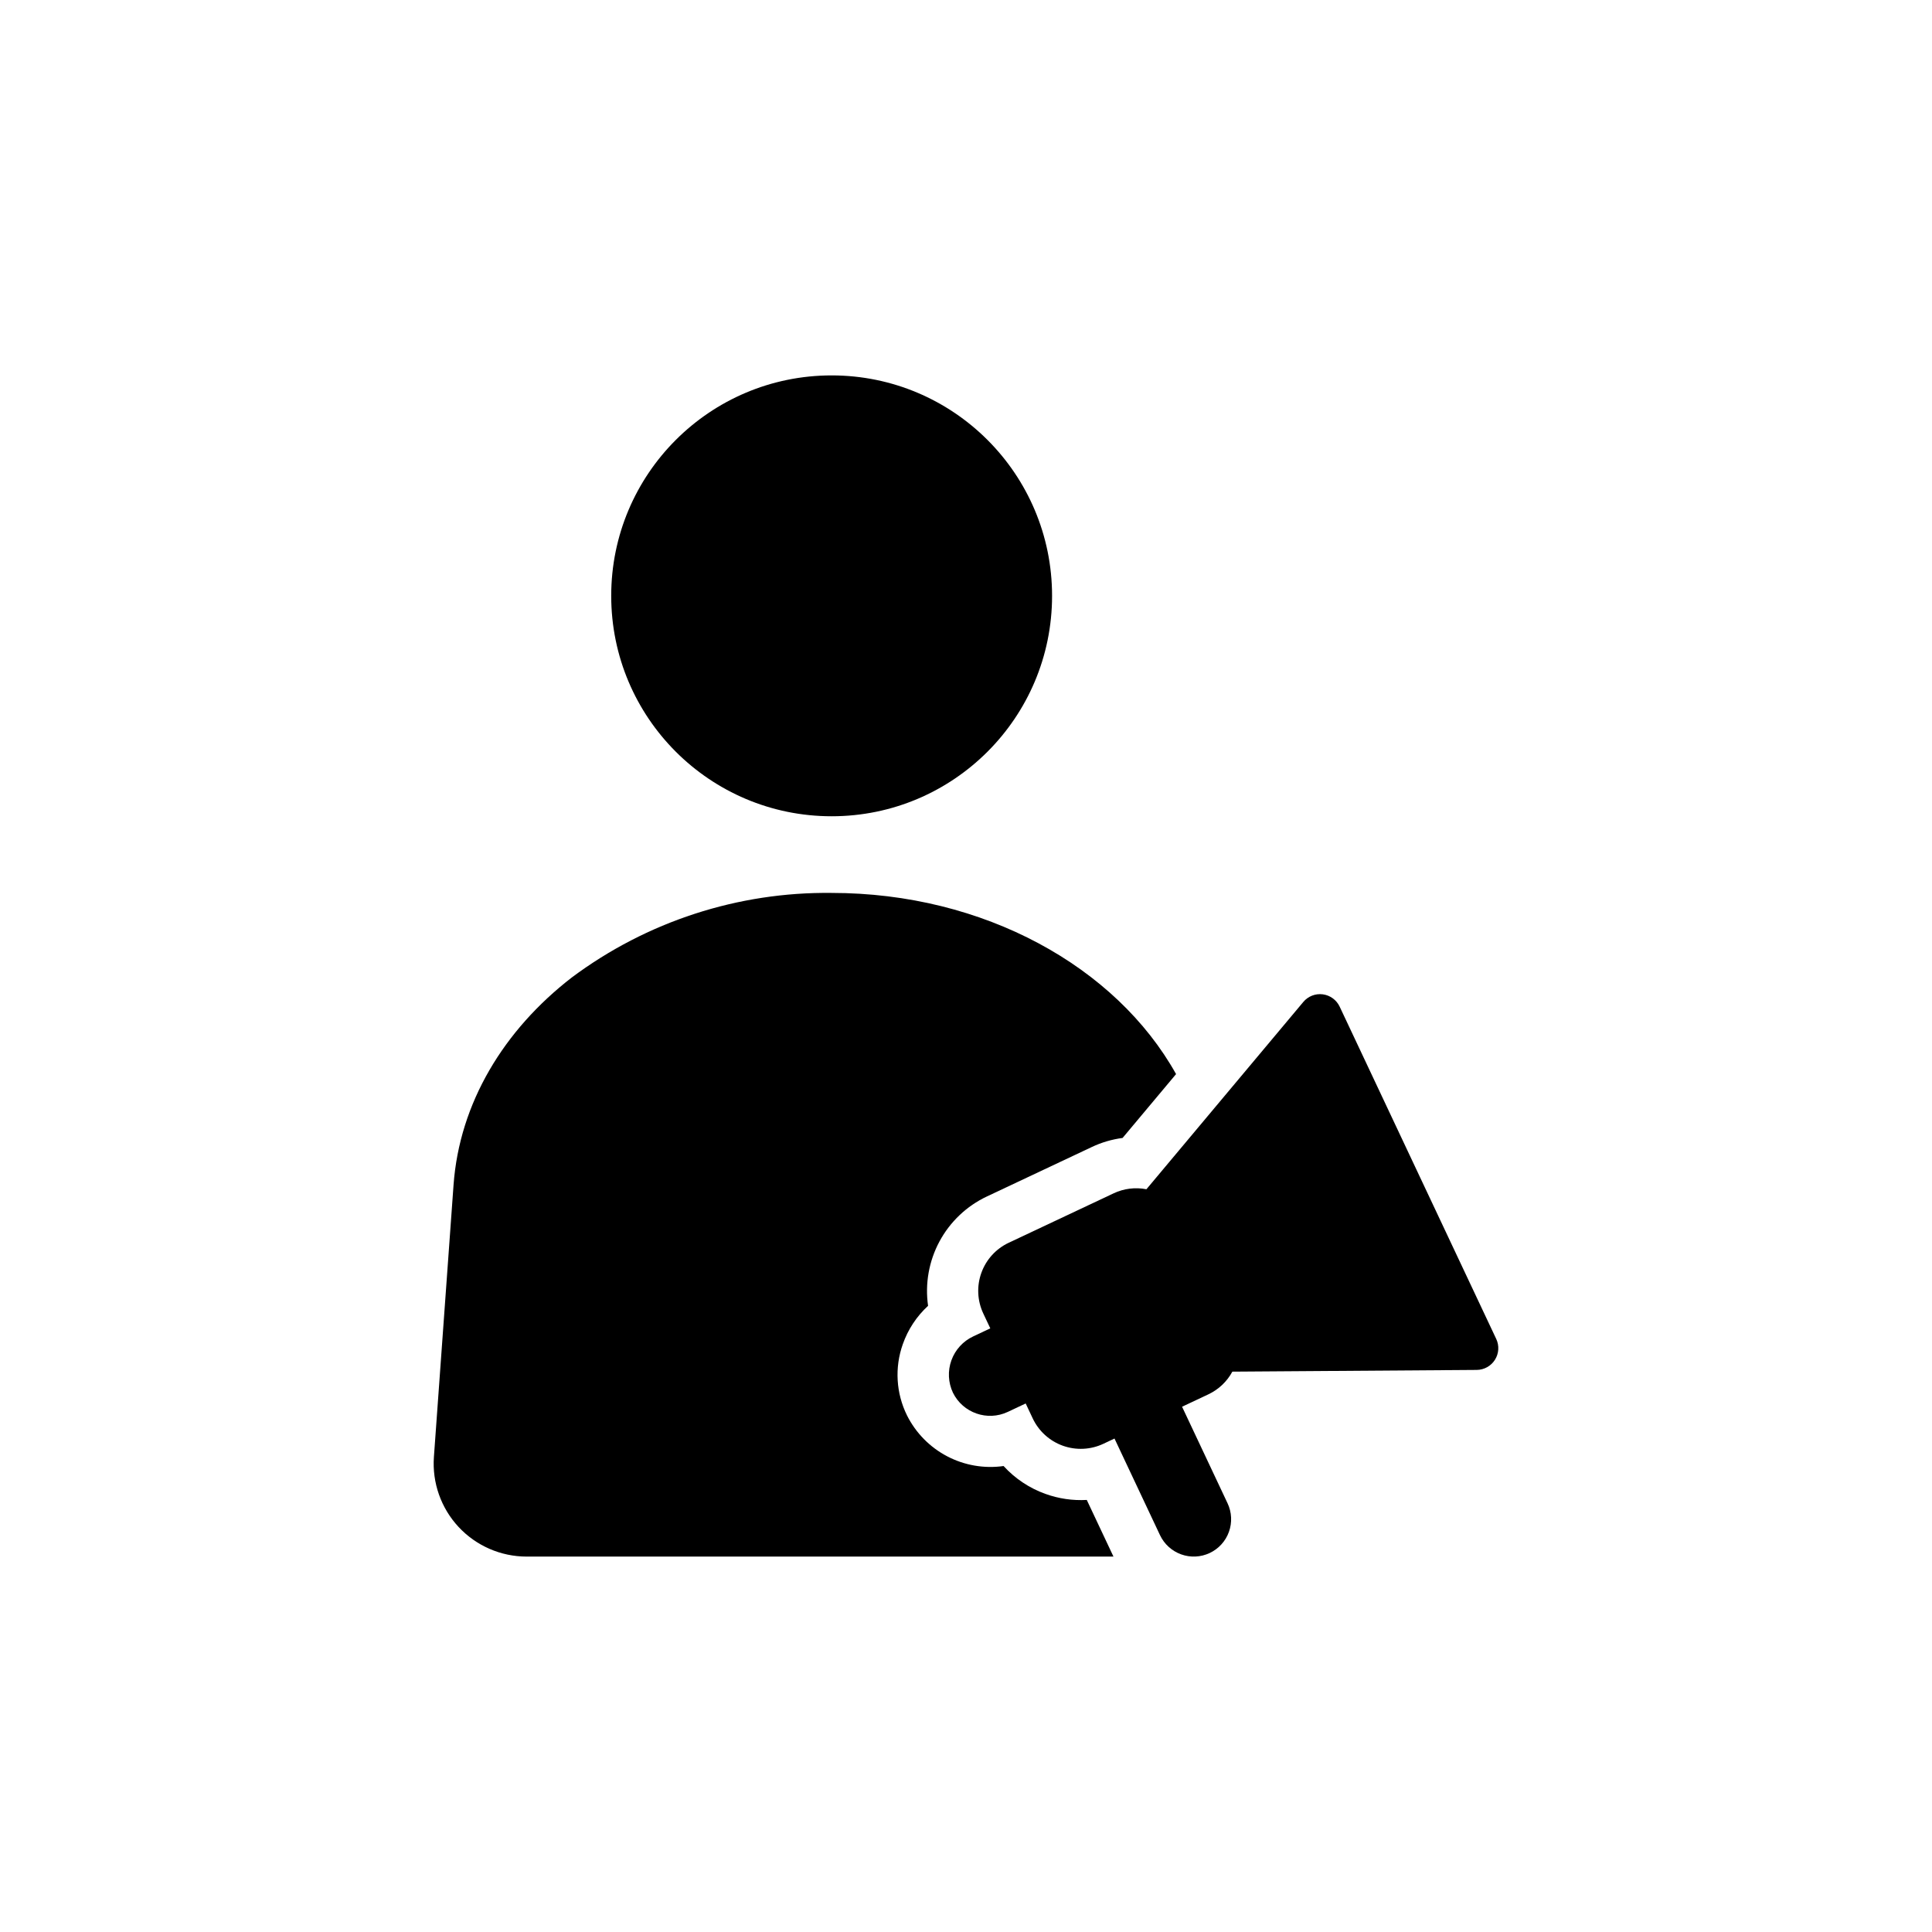
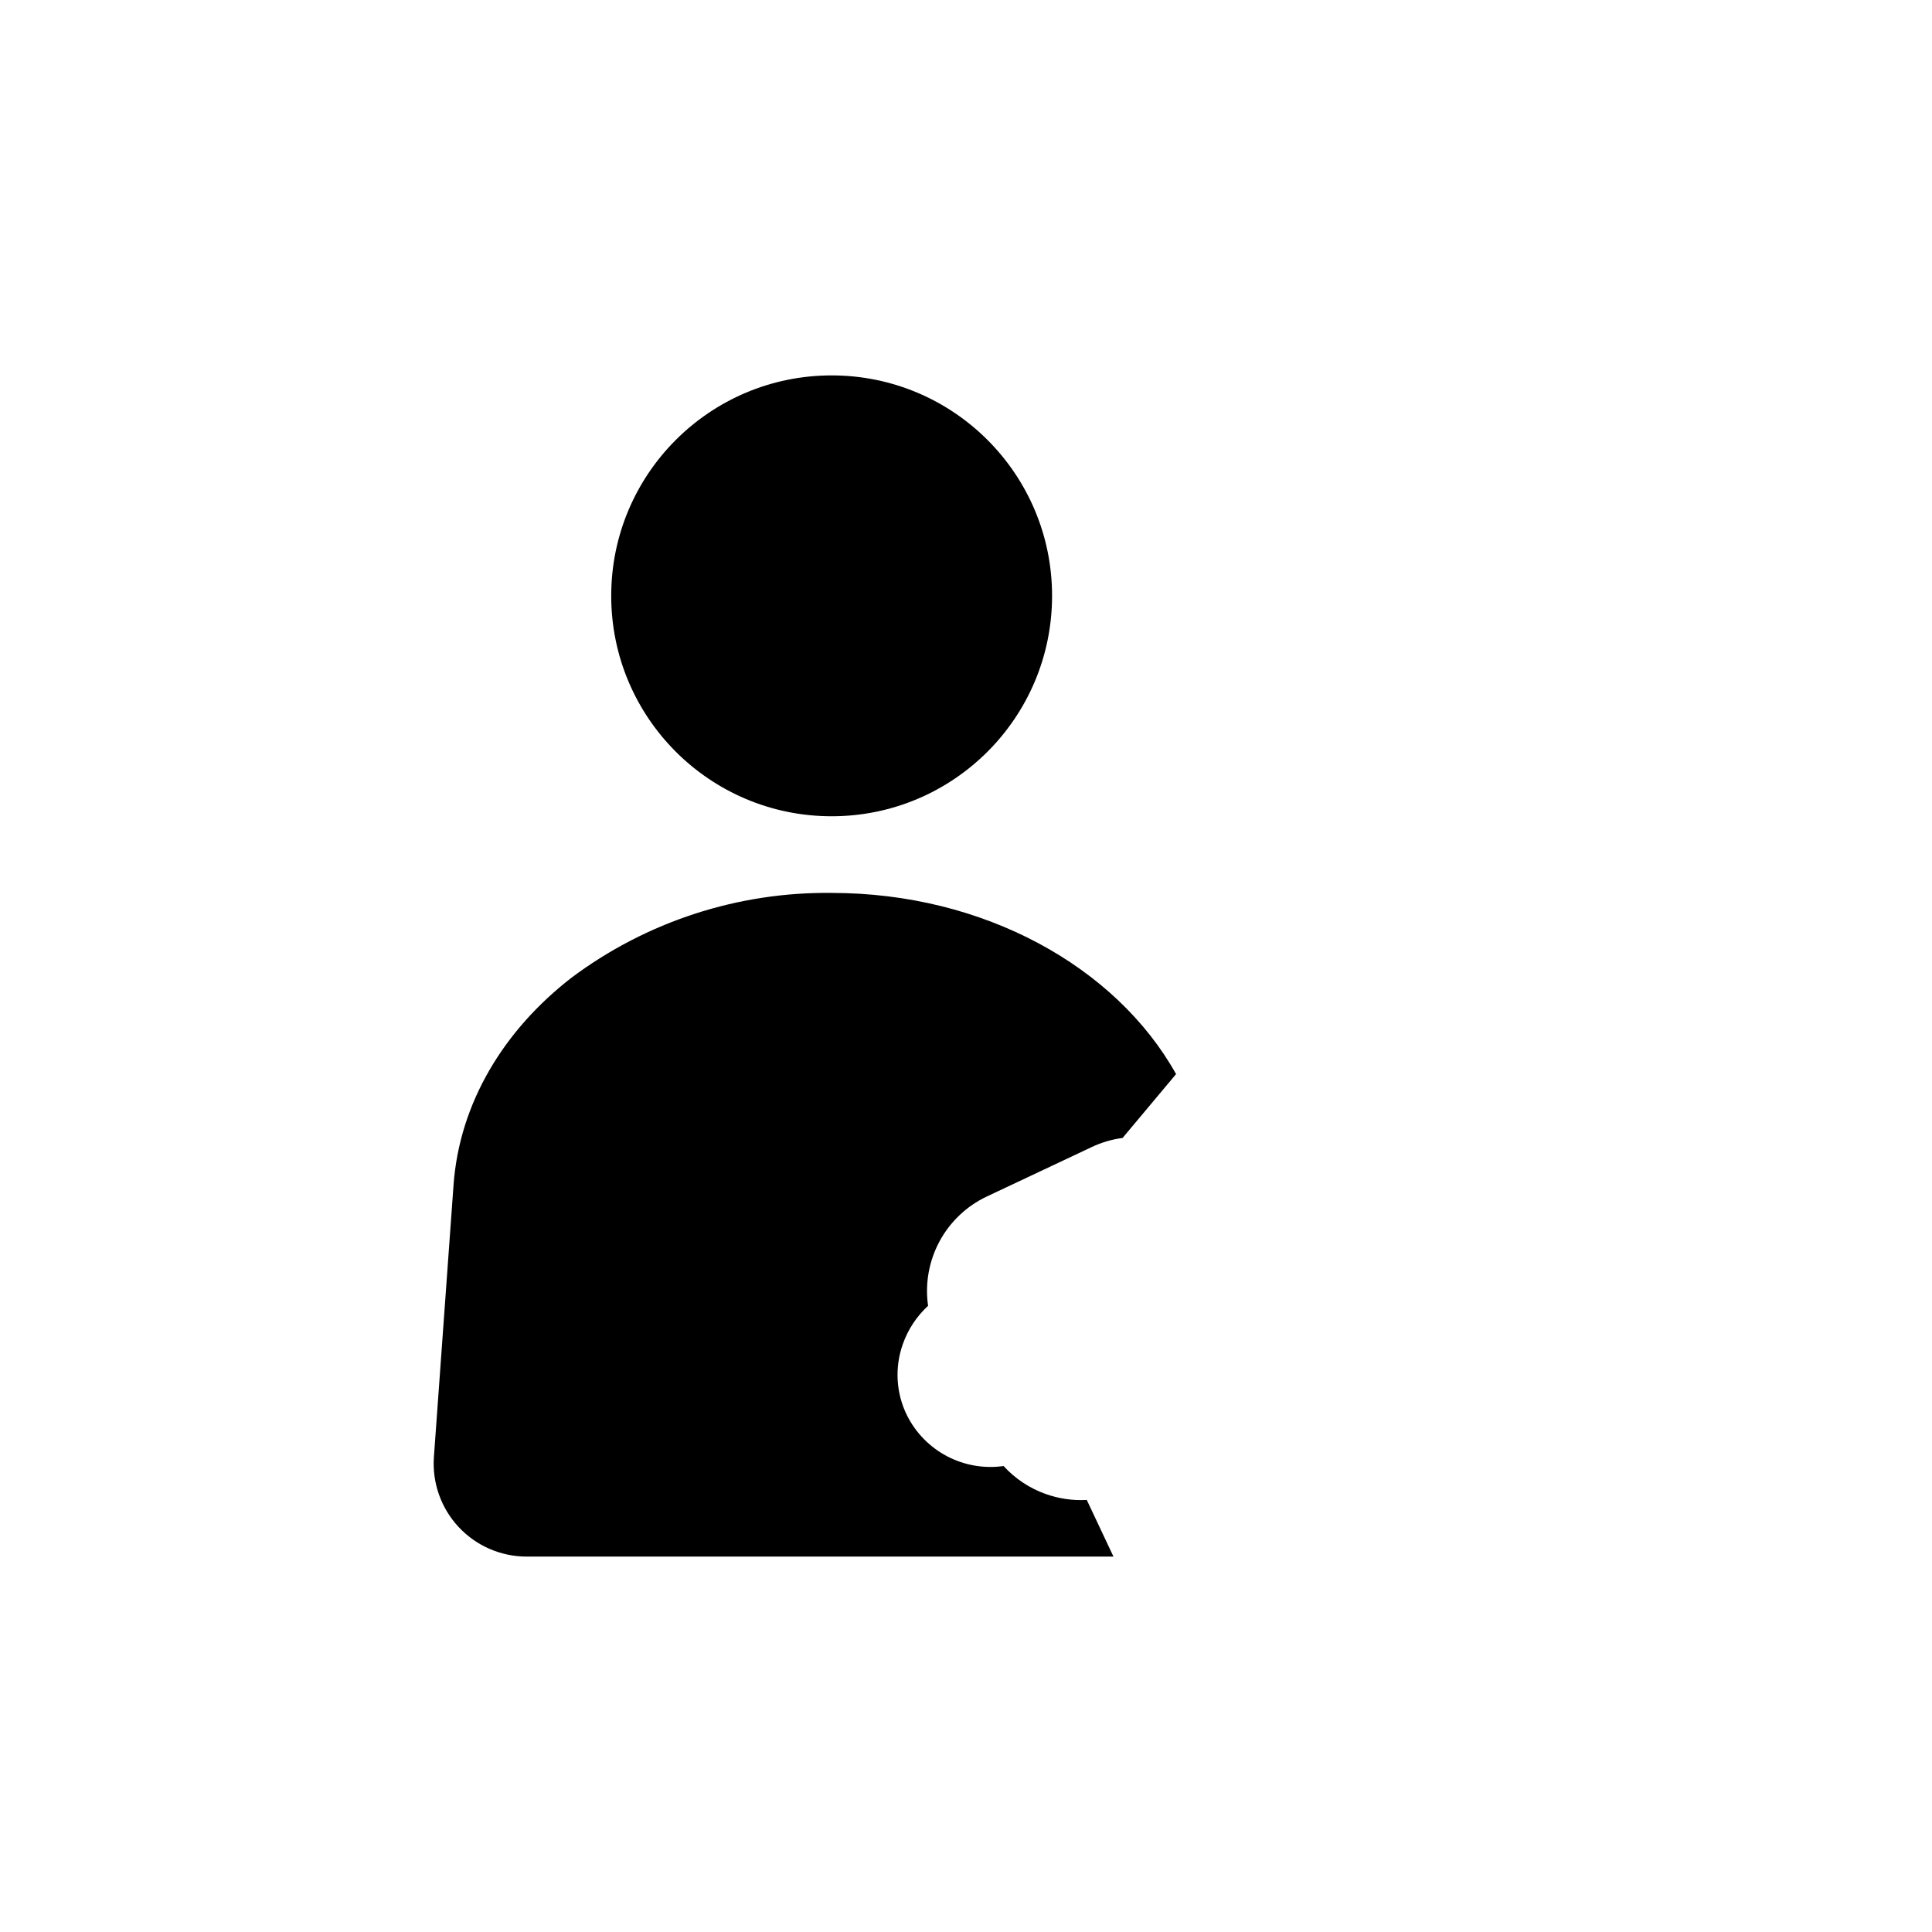
<svg xmlns="http://www.w3.org/2000/svg" fill="#000000" width="800px" height="800px" version="1.1" viewBox="144 144 512 512">
  <g>
-     <path d="m540.51 498.82-41.488-88.055v0.004c-0.836-1.781-2.523-3.008-4.473-3.262-1.949-0.254-3.894 0.508-5.156 2.016l-41.582 49.645v-0.004c-2.941-0.578-5.988-0.195-8.699 1.086l-27.789 13.094h-0.004c-3.379 1.59-5.988 4.461-7.25 7.977-1.266 3.516-1.078 7.391 0.512 10.77l1.855 3.938-4.5 2.121c-2.703 1.262-4.793 3.547-5.805 6.352-1.012 2.805-0.863 5.894 0.41 8.59 2.66 5.371 9.129 7.625 14.547 5.07l4.727-2.227 1.859 3.941v0.004c1.59 3.379 4.461 5.984 7.977 7.25 3.512 1.262 7.387 1.078 10.766-0.516l2.934-1.383 12.059 25.598c1.121 2.375 3.137 4.207 5.606 5.094 2.469 0.891 5.191 0.762 7.566-0.359 2.375-1.117 4.207-3.133 5.094-5.606 0.887-2.469 0.758-5.191-0.359-7.562l-12.059-25.598 6.957-3.277h-0.004c2.715-1.273 4.949-3.383 6.375-6.019l64.754-0.457c1.969-0.016 3.793-1.031 4.84-2.695 1.047-1.664 1.172-3.746 0.332-5.527z" />
    <path d="m421.05 539.9c-4.242-1.52-8.051-4.055-11.09-7.387-5.129 0.727-10.359-0.172-14.949-2.578-4.594-2.402-8.312-6.188-10.637-10.82-2.914-5.883-3.32-12.695-1.125-18.883 1.363-3.894 3.664-7.387 6.699-10.176-0.84-5.863 0.219-11.84 3.019-17.055 2.805-5.215 7.207-9.395 12.562-11.922l27.793-13.098v-0.004c2.582-1.223 5.34-2.035 8.172-2.406l14.176-16.926c-15.898-28.449-50.938-48.012-91.281-48.012-24.785-0.297-48.977 7.574-68.844 22.398-18.016 13.918-29.777 33.266-31.352 55l-5.203 72.07c-0.492 6.824 1.875 13.547 6.535 18.555s11.195 7.852 18.035 7.856h155.52l-7.074-15.012c-3.723 0.207-7.449-0.336-10.957-1.602z" />
    <path d="m422.81 301.9c0 32.262-26.152 58.418-58.414 58.418-32.262 0-58.418-26.156-58.418-58.418 0-32.262 26.156-58.414 58.418-58.414 32.262 0 58.414 26.152 58.414 58.414" />
  </g>
</svg>